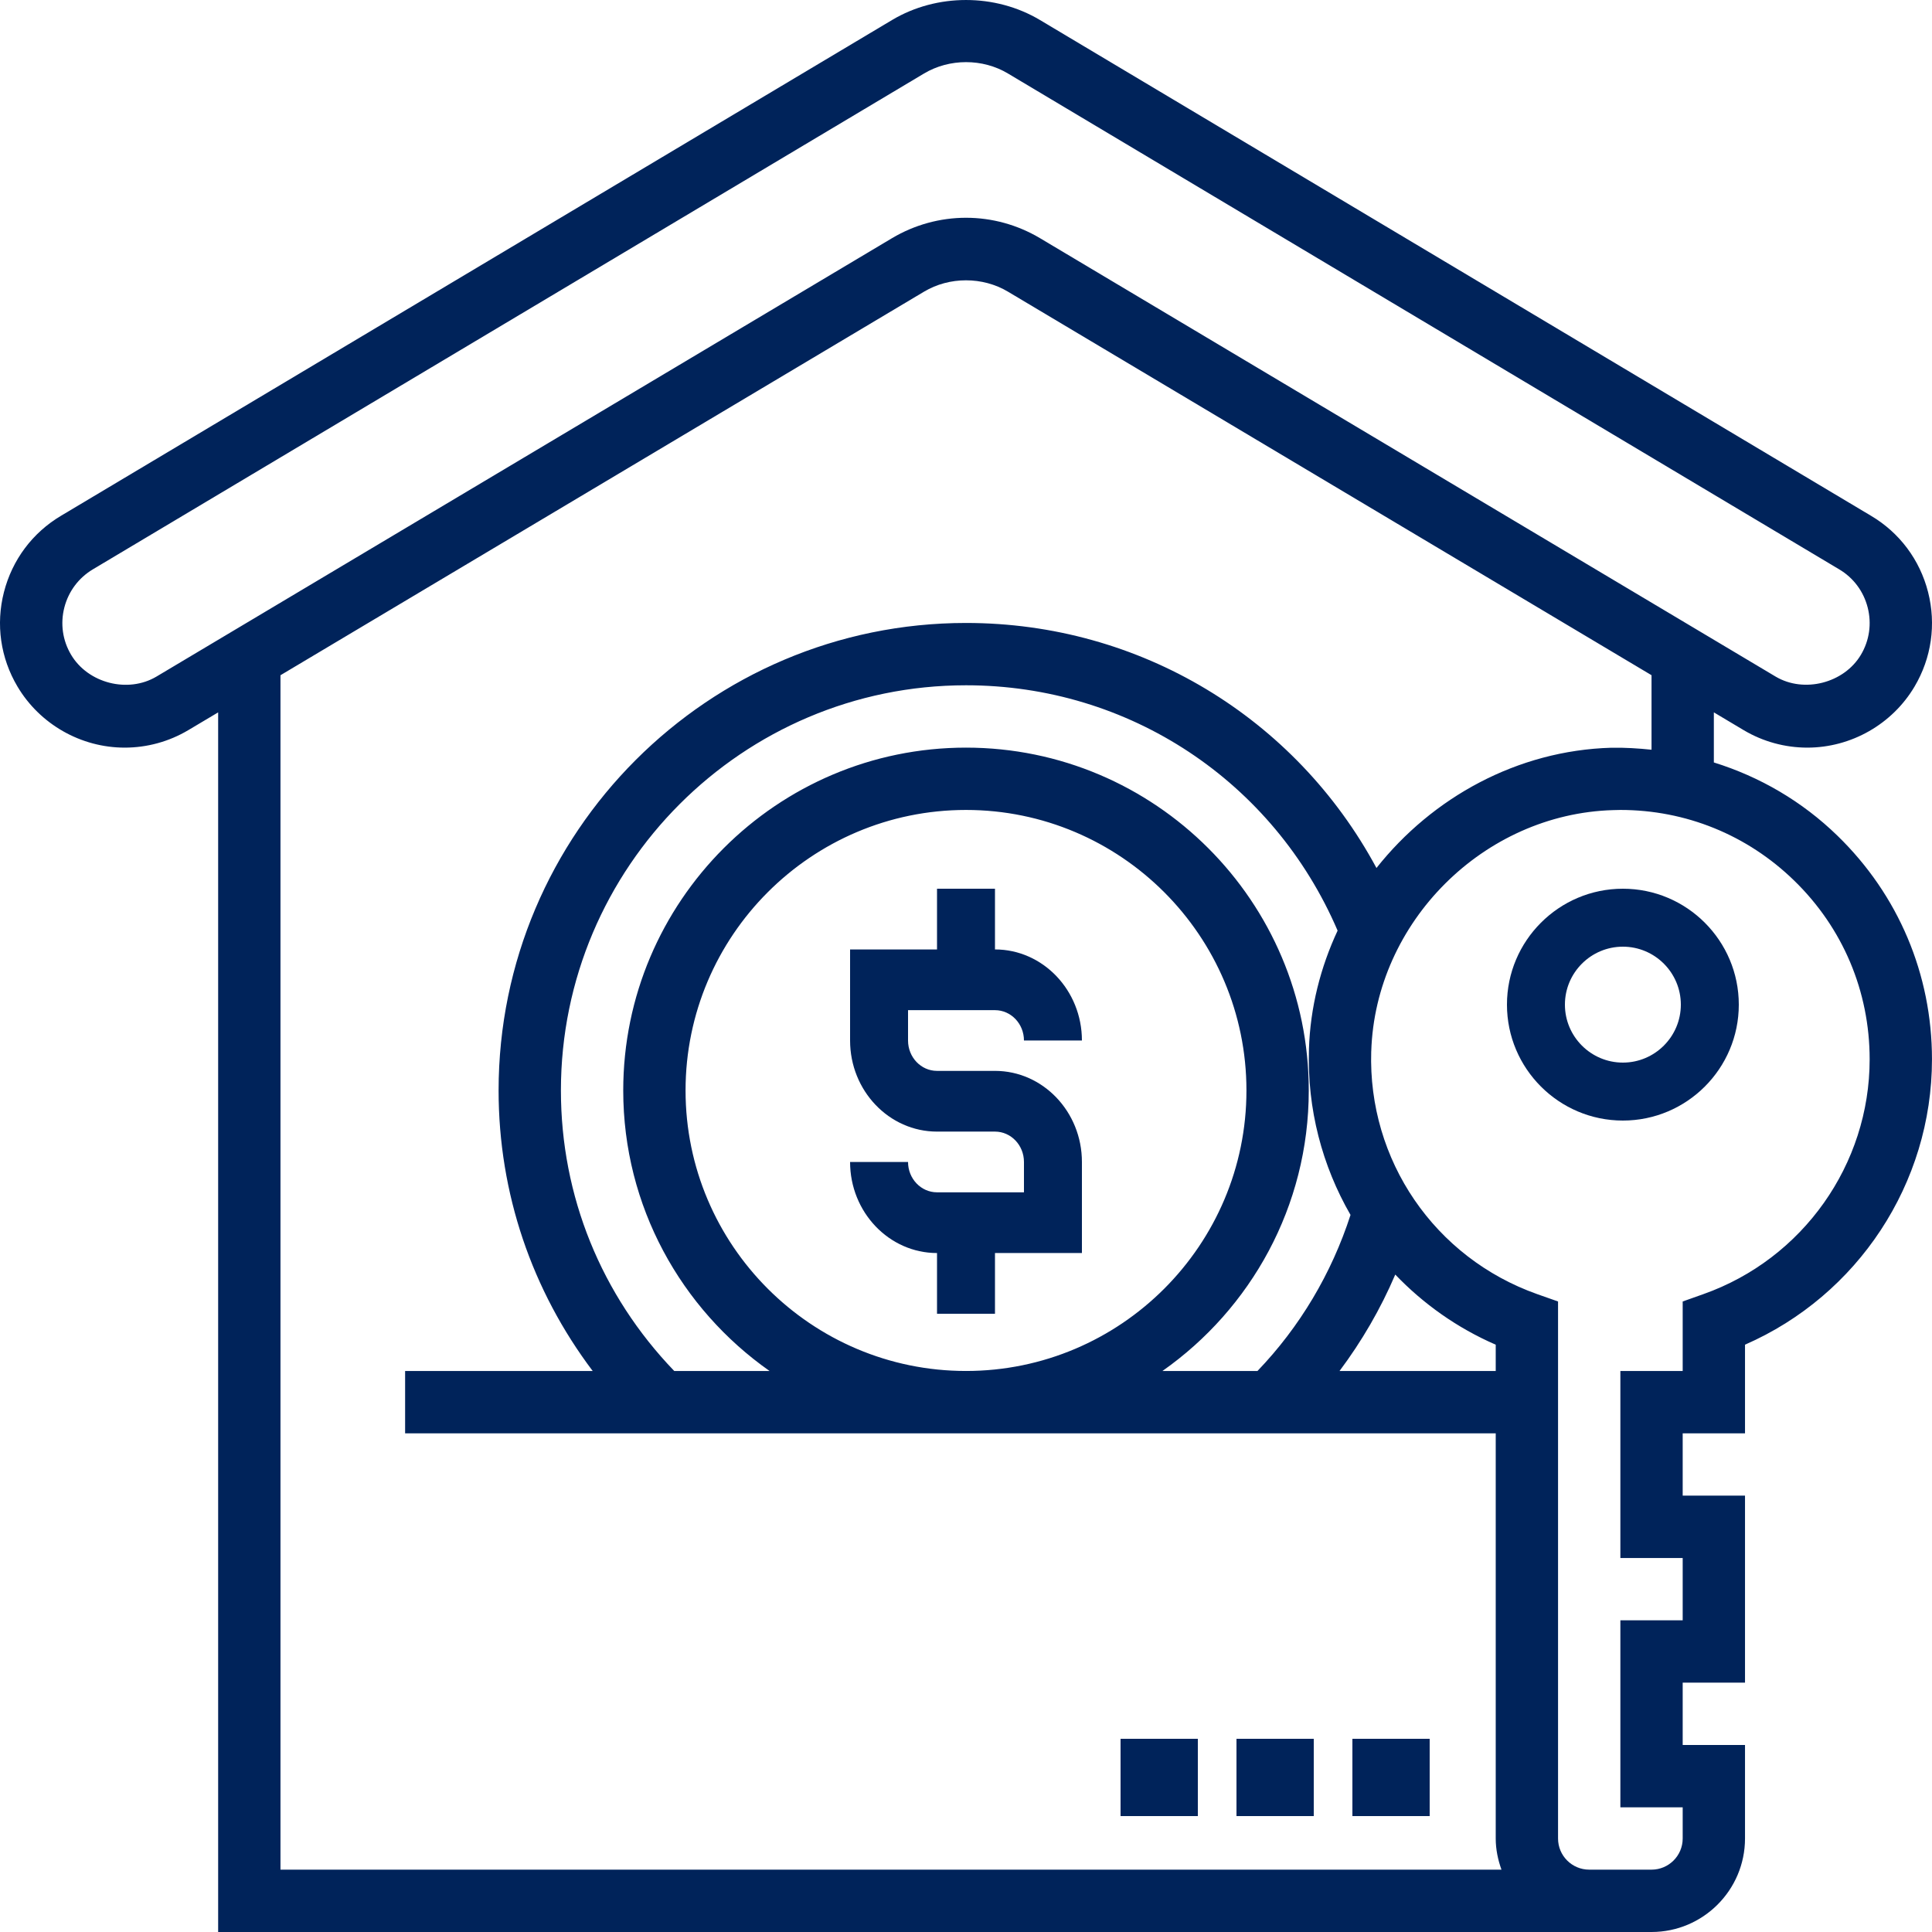
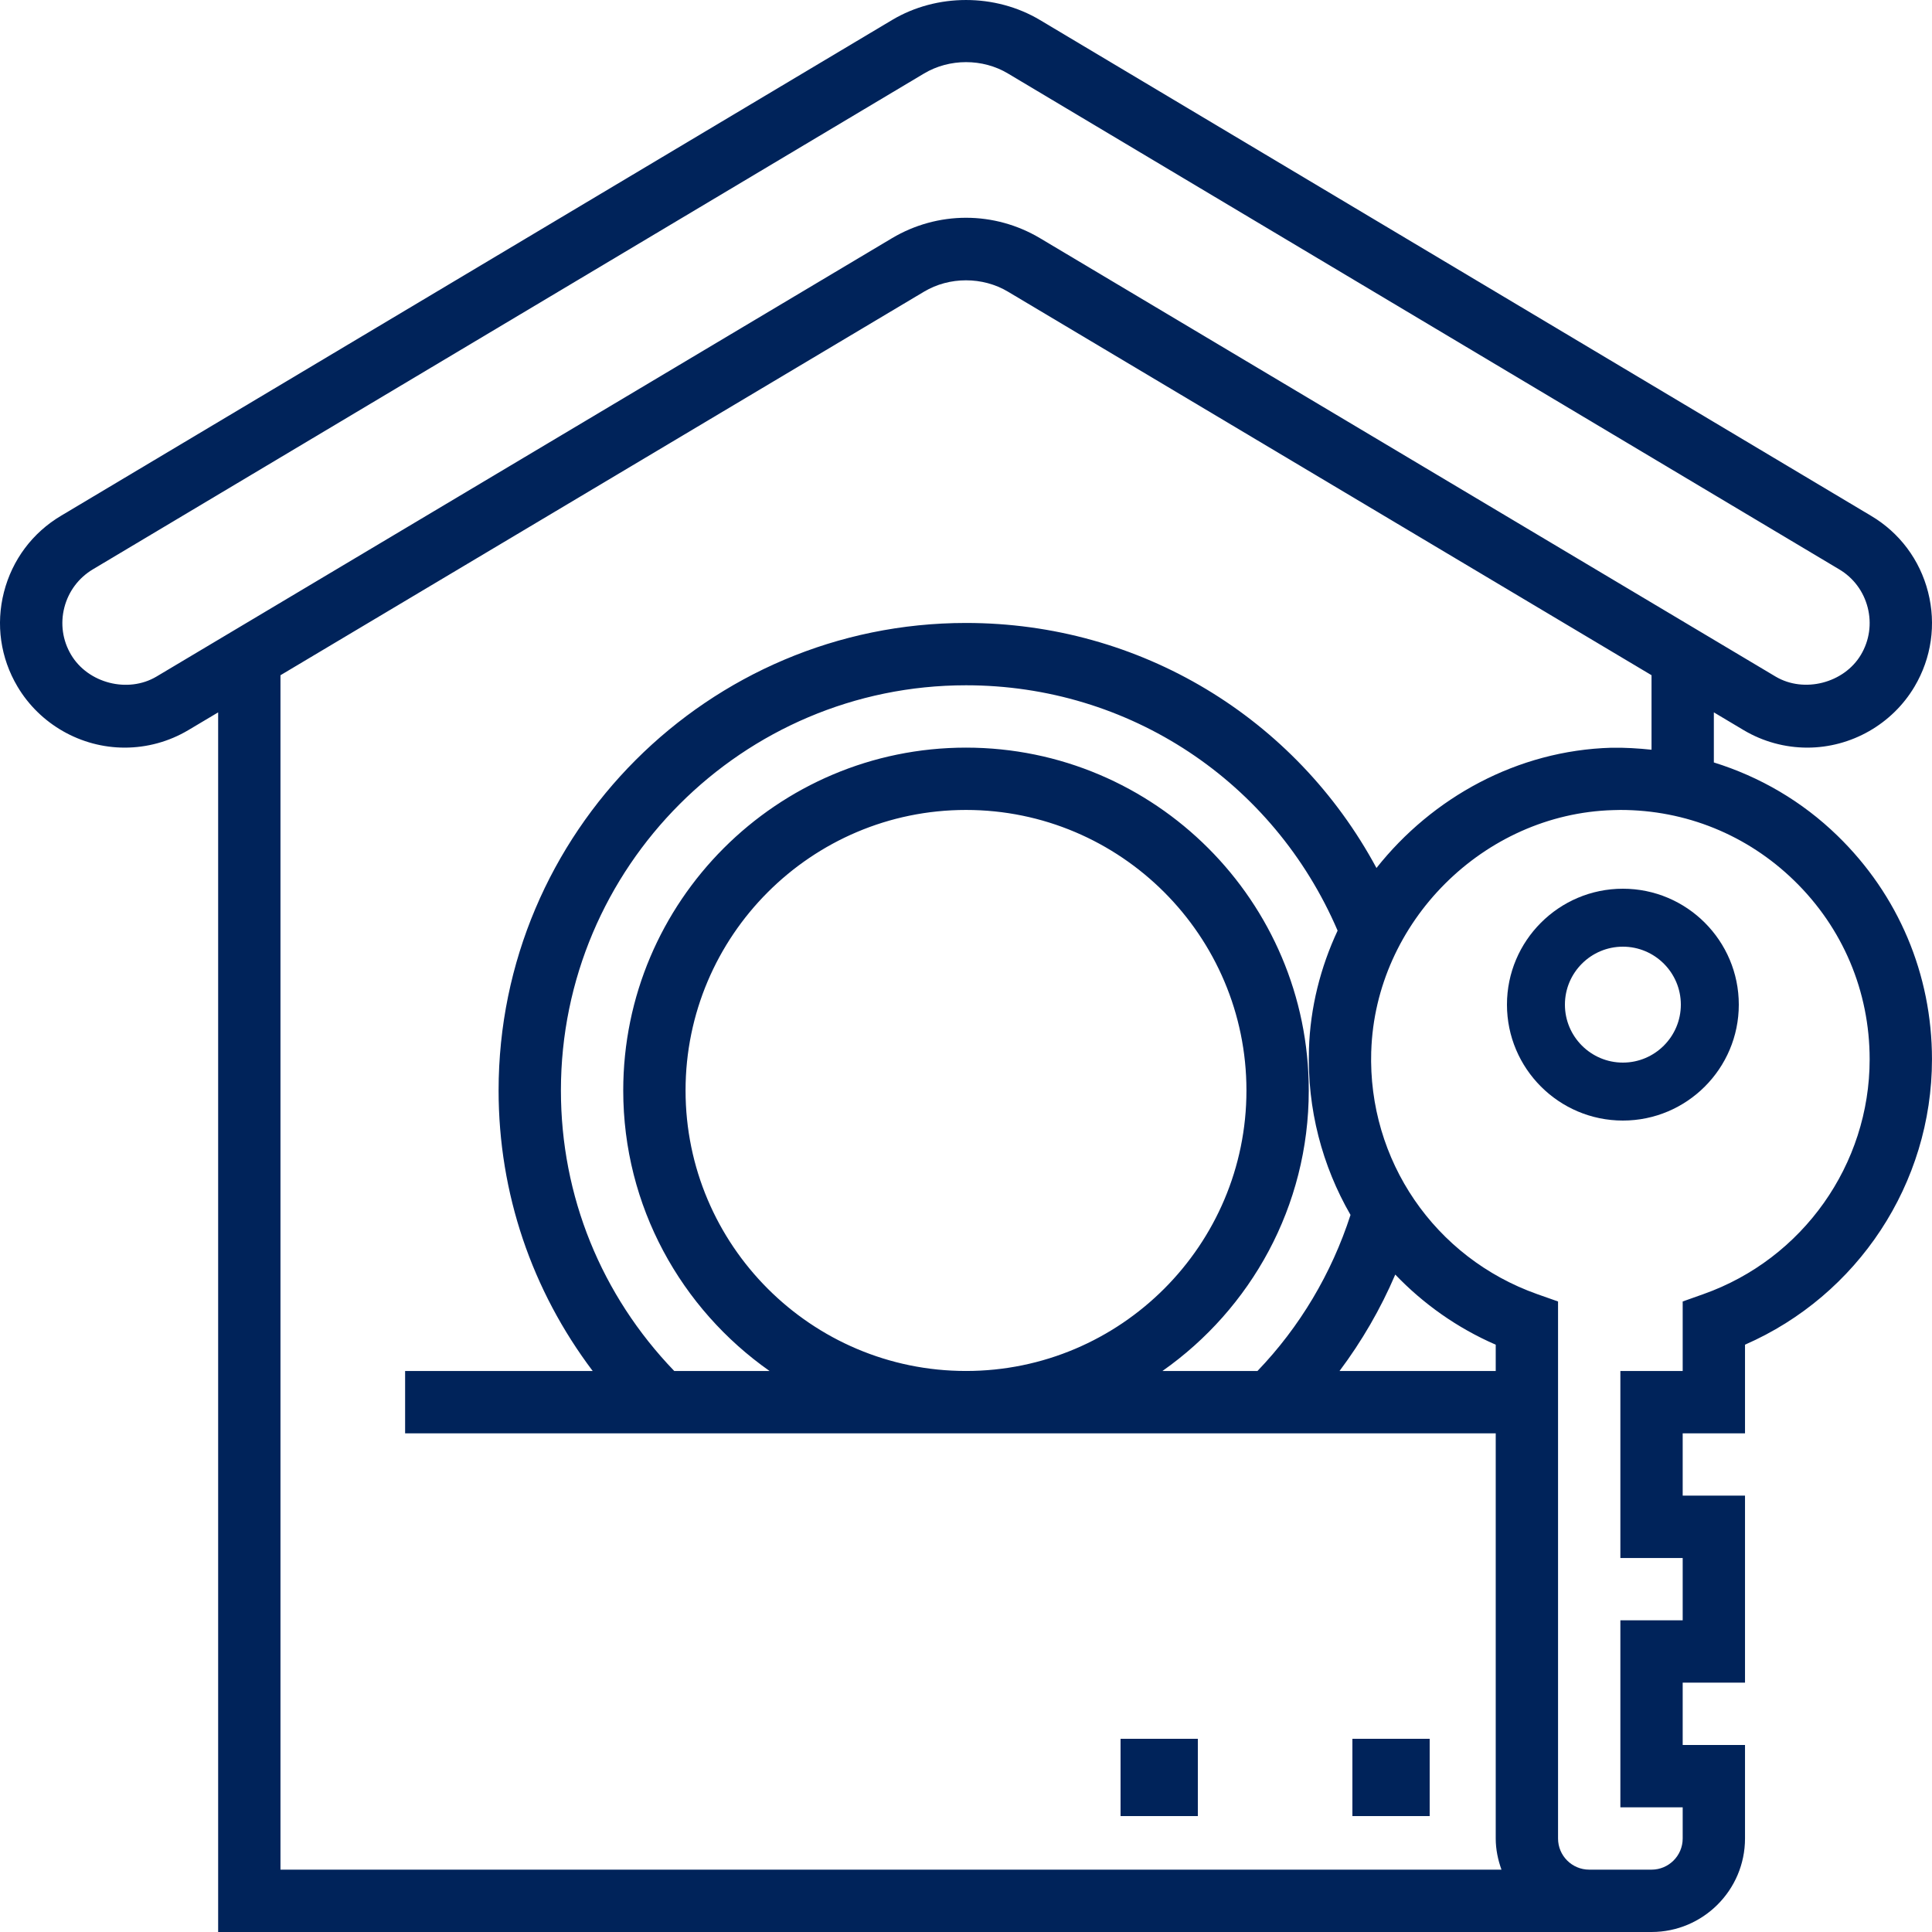
<svg xmlns="http://www.w3.org/2000/svg" width="70px" height="70px" viewBox="0 0 70 70" version="1.1">
  <title>rental</title>
  <desc>Created with Sketch.</desc>
  <g id="Page-1" stroke="none" stroke-width="1" fill="none" fill-rule="evenodd">
    <g id="ADUCheck-Home" transform="translate(-405, -1794)" fill="#00235A" fill-rule="nonzero">
      <g id="Group-15" transform="translate(0, 1347)">
        <g id="Group-28" transform="translate(100, 113)">
          <g id="rental" transform="translate(305, 334)">
            <path d="M58.8,32.2 C56.484,32.2 54.6,34.084 54.6,36.4 C54.6,38.716 56.484,40.6 58.8,40.6 C61.116,40.6 63,38.716 63,36.4 C63,34.084 61.116,32.2 58.8,32.2 Z M58.8,38.5 C57.642,38.5 56.7,37.558 56.7,36.4 C56.7,35.242 57.642,34.3 58.8,34.3 C59.958,34.3 60.9,35.242 60.9,36.4 C60.9,37.558 59.958,38.5 58.8,38.5 Z" id="Shape" />
            <path d="M66.577,30.282 C65.288,29.028 63.759,28.143 62.096,27.625 L62.096,25.81 L63.181,26.457 C63.878,26.87 64.673,27.088 65.483,27.088 C67.07,27.088 68.561,26.239 69.368,24.875 C69.982,23.838 70.156,22.623 69.858,21.453 C69.56,20.283 68.823,19.299 67.789,18.687 L37.678,0.724 C36.059,-0.241 33.941,-0.241 32.323,0.724 L2.215,18.685 C1.179,19.299 0.443,20.283 0.143,21.453 C-0.157,22.623 0.018,23.838 0.632,24.873 C1.442,26.24 2.931,27.088 4.518,27.088 C5.328,27.088 6.124,26.87 6.823,26.454 L7.904,25.811 L7.904,70 L57.58,70 L59.838,70 C61.705,70 63.225,68.48 63.225,66.612 L63.225,63.224 L60.967,63.224 L60.967,60.966 L63.225,60.966 L63.225,54.19 L60.967,54.19 L60.967,51.932 L63.225,51.932 L63.225,48.72 C67.309,46.937 69.999,42.878 69.999,38.381 C69.999,35.303 68.784,32.427 66.577,30.282 Z M5.67,24.513 C4.633,25.13 3.186,24.754 2.575,23.722 C2.268,23.206 2.181,22.598 2.331,22.012 C2.482,21.426 2.849,20.935 3.37,20.625 L33.48,2.663 C34.398,2.115 35.603,2.113 36.52,2.663 L66.635,20.627 C67.153,20.933 67.52,21.426 67.67,22.012 C67.819,22.598 67.733,23.204 67.425,23.723 C66.814,24.752 65.364,25.125 64.334,24.514 L37.677,8.627 C36.867,8.146 35.943,7.89 35.001,7.89 C34.06,7.89 33.134,8.146 32.324,8.627 L5.67,24.513 Z M10.162,24.465 L33.479,10.568 C34.398,10.019 35.602,10.019 36.521,10.568 L59.838,24.464 L59.838,27.164 C59.357,27.114 58.873,27.083 58.379,27.092 C54.974,27.19 51.895,28.894 49.872,31.449 C46.937,26 41.303,22.571 35,22.571 C25.662,22.571 18.065,30.17 18.065,39.51 C18.065,43.235 19.273,46.757 21.474,49.673 L14.678,49.673 L14.678,51.932 L54.193,51.932 L54.193,66.612 C54.193,67.01 54.274,67.387 54.401,67.741 L10.162,67.741 L10.162,24.465 Z M54.193,49.673 L48.534,49.673 C49.341,48.595 50.021,47.425 50.553,46.18 C51.568,47.24 52.794,48.113 54.193,48.721 L54.193,49.673 Z M47.419,39.51 C47.419,32.661 41.847,27.088 35,27.088 C28.153,27.088 22.581,32.661 22.581,39.51 C22.581,43.711 24.682,47.424 27.882,49.673 L24.429,49.673 C21.786,46.926 20.323,43.339 20.323,39.51 C20.323,31.415 26.907,24.829 35,24.829 C40.908,24.829 46.14,28.306 48.464,33.718 C47.845,35.045 47.472,36.499 47.425,38.021 L47.426,38.021 C47.358,40.184 47.908,42.245 48.932,44.019 C48.245,46.143 47.093,48.078 45.561,49.673 L42.118,49.673 C45.318,47.424 47.419,43.711 47.419,39.51 L47.419,39.51 Z M35,49.673 C29.397,49.673 24.839,45.114 24.839,39.51 C24.839,33.905 29.397,29.346 35,29.346 C40.603,29.346 45.161,33.905 45.161,39.51 C45.161,45.114 40.603,49.673 35,49.673 Z M61.719,46.888 L60.967,47.155 L60.967,49.673 L58.709,49.673 L58.709,56.449 L60.967,56.449 L60.967,58.707 L58.709,58.707 L58.709,65.483 L60.967,65.483 L60.967,66.612 C60.967,67.236 60.461,67.741 59.838,67.741 L57.58,67.741 C56.957,67.741 56.451,67.236 56.451,66.612 L56.451,47.155 L55.699,46.89 C51.977,45.572 49.56,42.036 49.682,38.093 L49.683,38.093 C49.828,33.407 53.757,29.485 58.444,29.352 C58.533,29.348 58.622,29.346 58.711,29.346 C61.076,29.346 63.302,30.249 65.003,31.902 C66.769,33.617 67.741,35.919 67.741,38.381 C67.741,42.194 65.32,45.612 61.719,46.888 Z" id="Shape" />
-             <polygon id="Path" points="44.8 63 47.6 63 47.6 65.8 44.8 65.8" />
            <polygon id="Path" points="40.6 63 43.4 63 43.4 65.8 40.6 65.8" />
            <polygon id="Path" points="49 63 51.8 63 51.8 65.8 49 65.8" />
-             <path d="M36.05,36.6 C36.63,36.6 37.1,37.093 37.1,37.7 L39.2,37.7 C39.2,35.881 37.787,34.4 36.05,34.4 L36.05,32.2 L33.95,32.2 L33.95,34.4 L30.8,34.4 L30.8,37.7 C30.8,39.519 32.213,41 33.95,41 L36.05,41 C36.63,41 37.1,41.493 37.1,42.1 L37.1,43.2 L33.95,43.2 C33.37,43.2 32.9,42.707 32.9,42.1 L30.8,42.1 C30.8,43.919 32.213,45.4 33.95,45.4 L33.95,47.6 L36.05,47.6 L36.05,45.4 L39.2,45.4 L39.2,42.1 C39.2,40.281 37.787,38.8 36.05,38.8 L33.95,38.8 C33.37,38.8 32.9,38.307 32.9,37.7 L32.9,36.6 L36.05,36.6 Z" id="Path" />
          </g>
        </g>
      </g>
    </g>
  </g>
</svg>